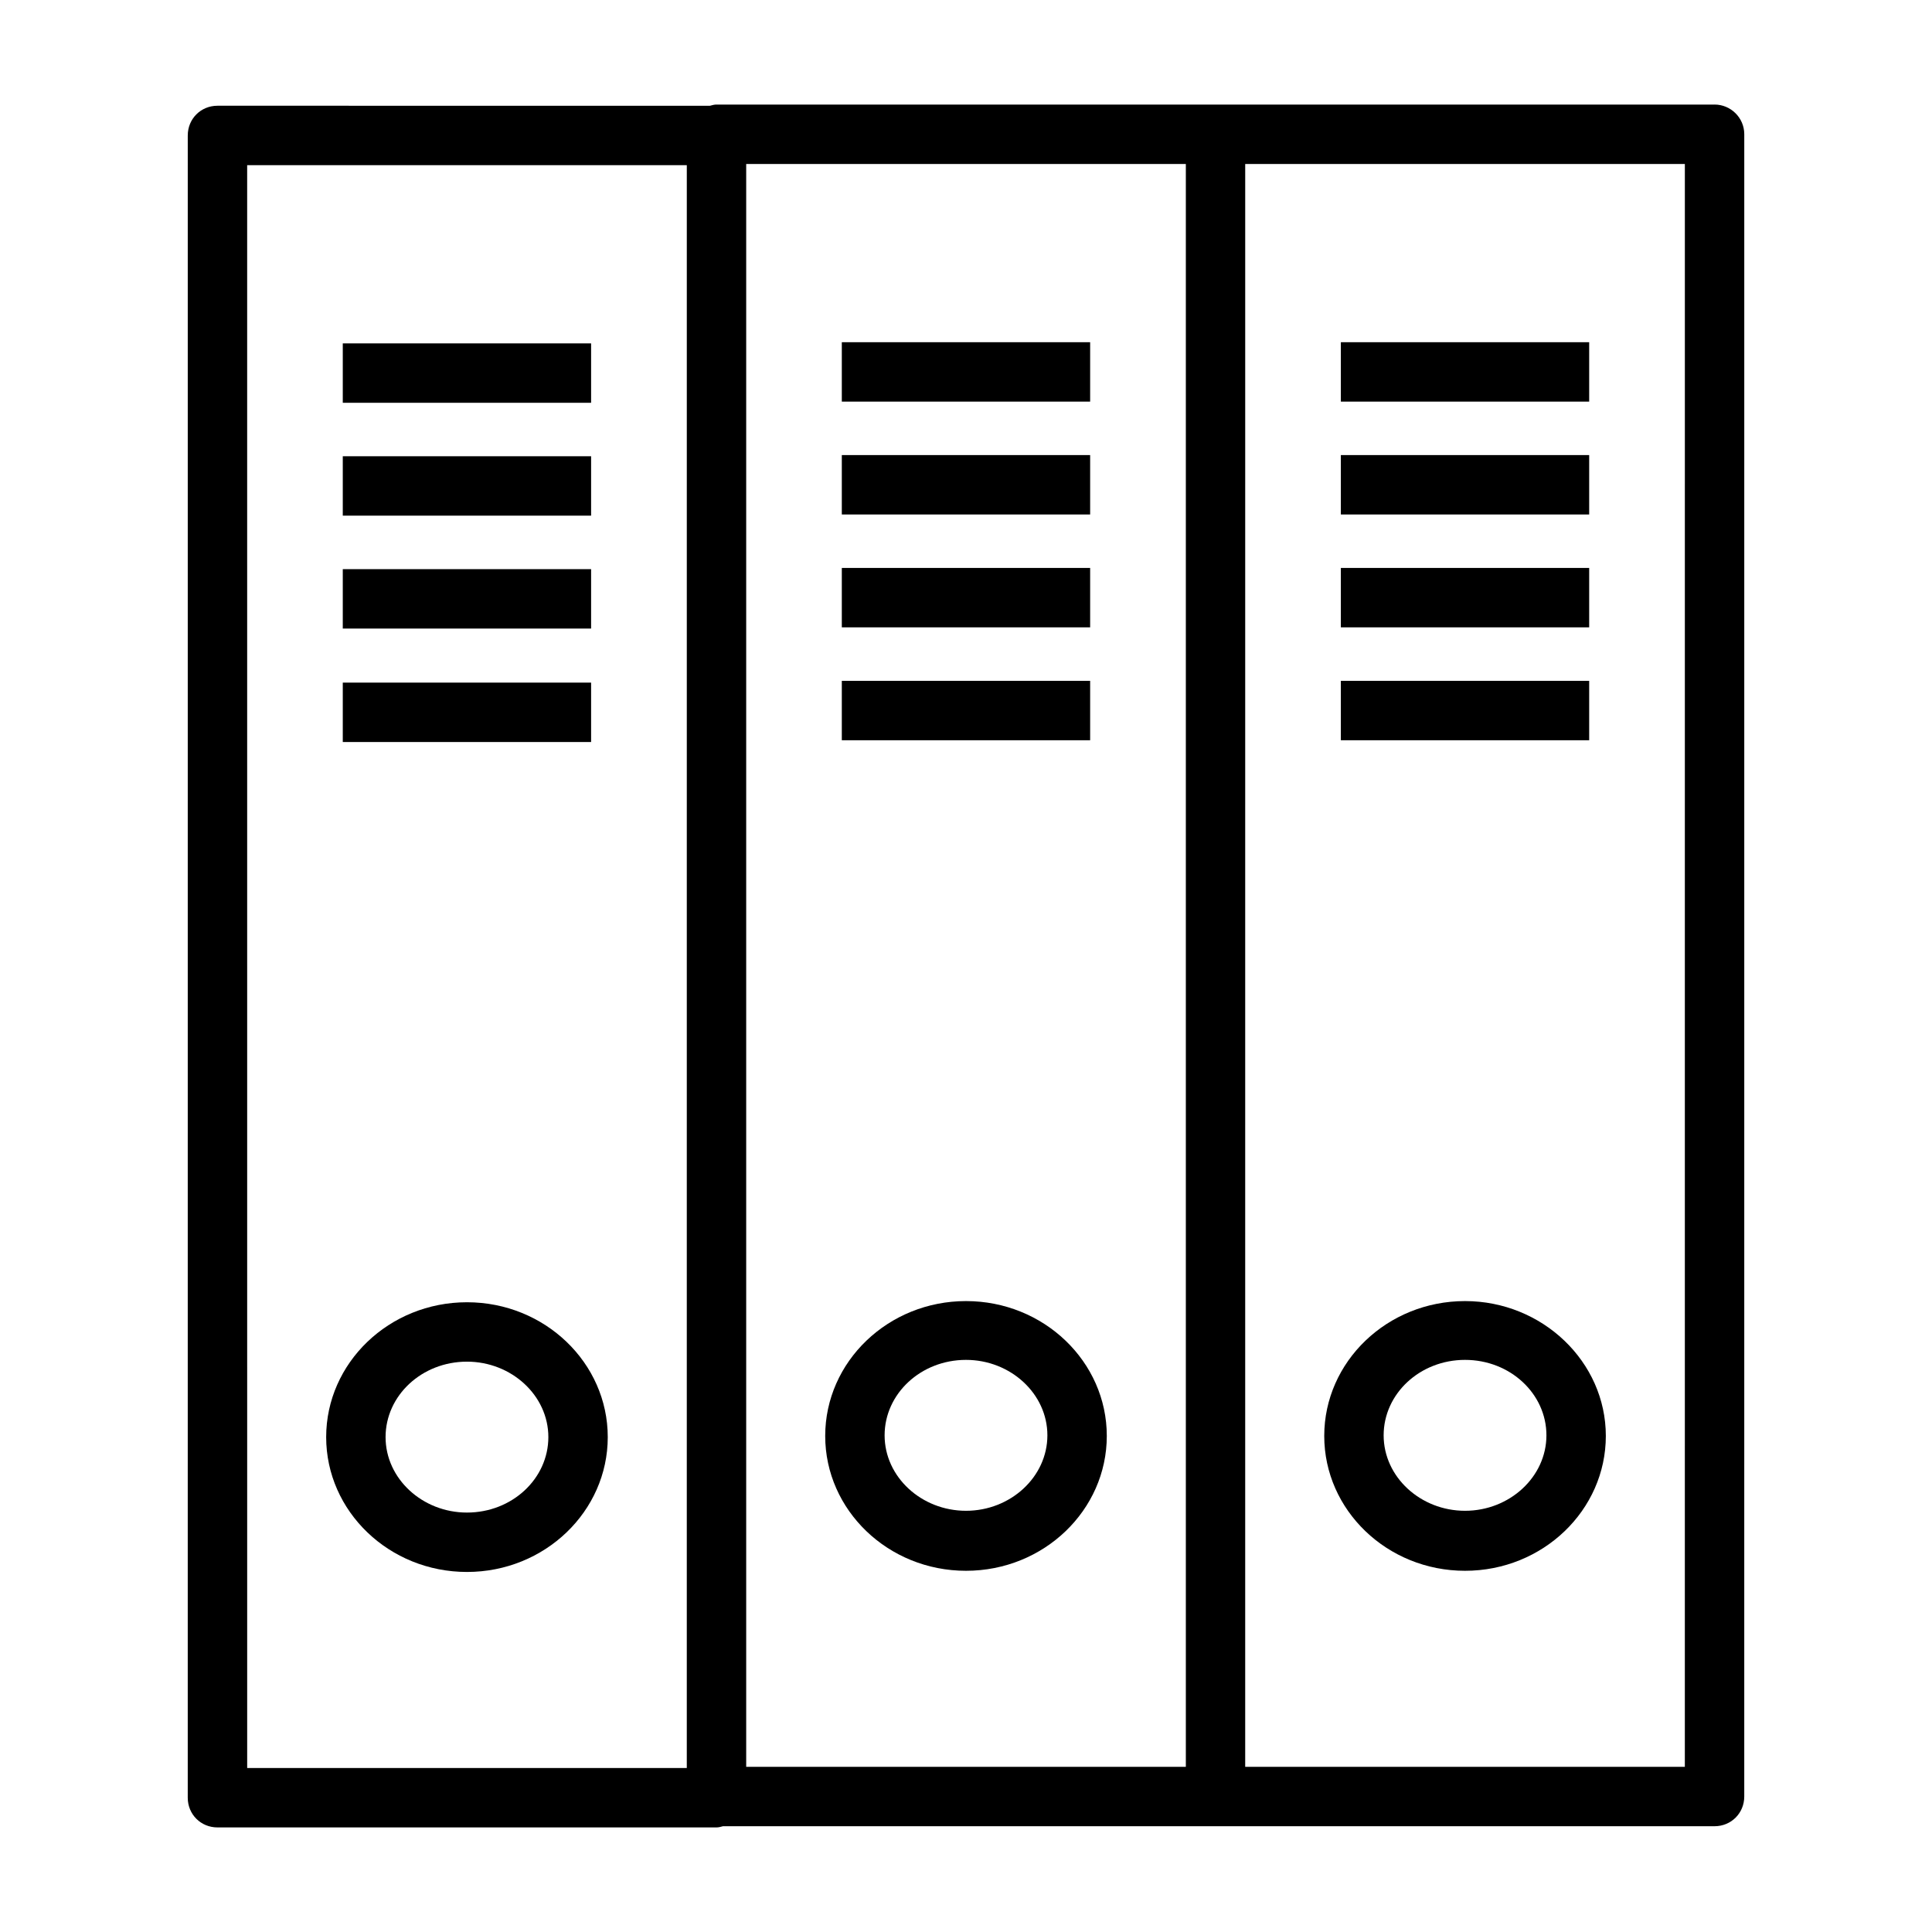
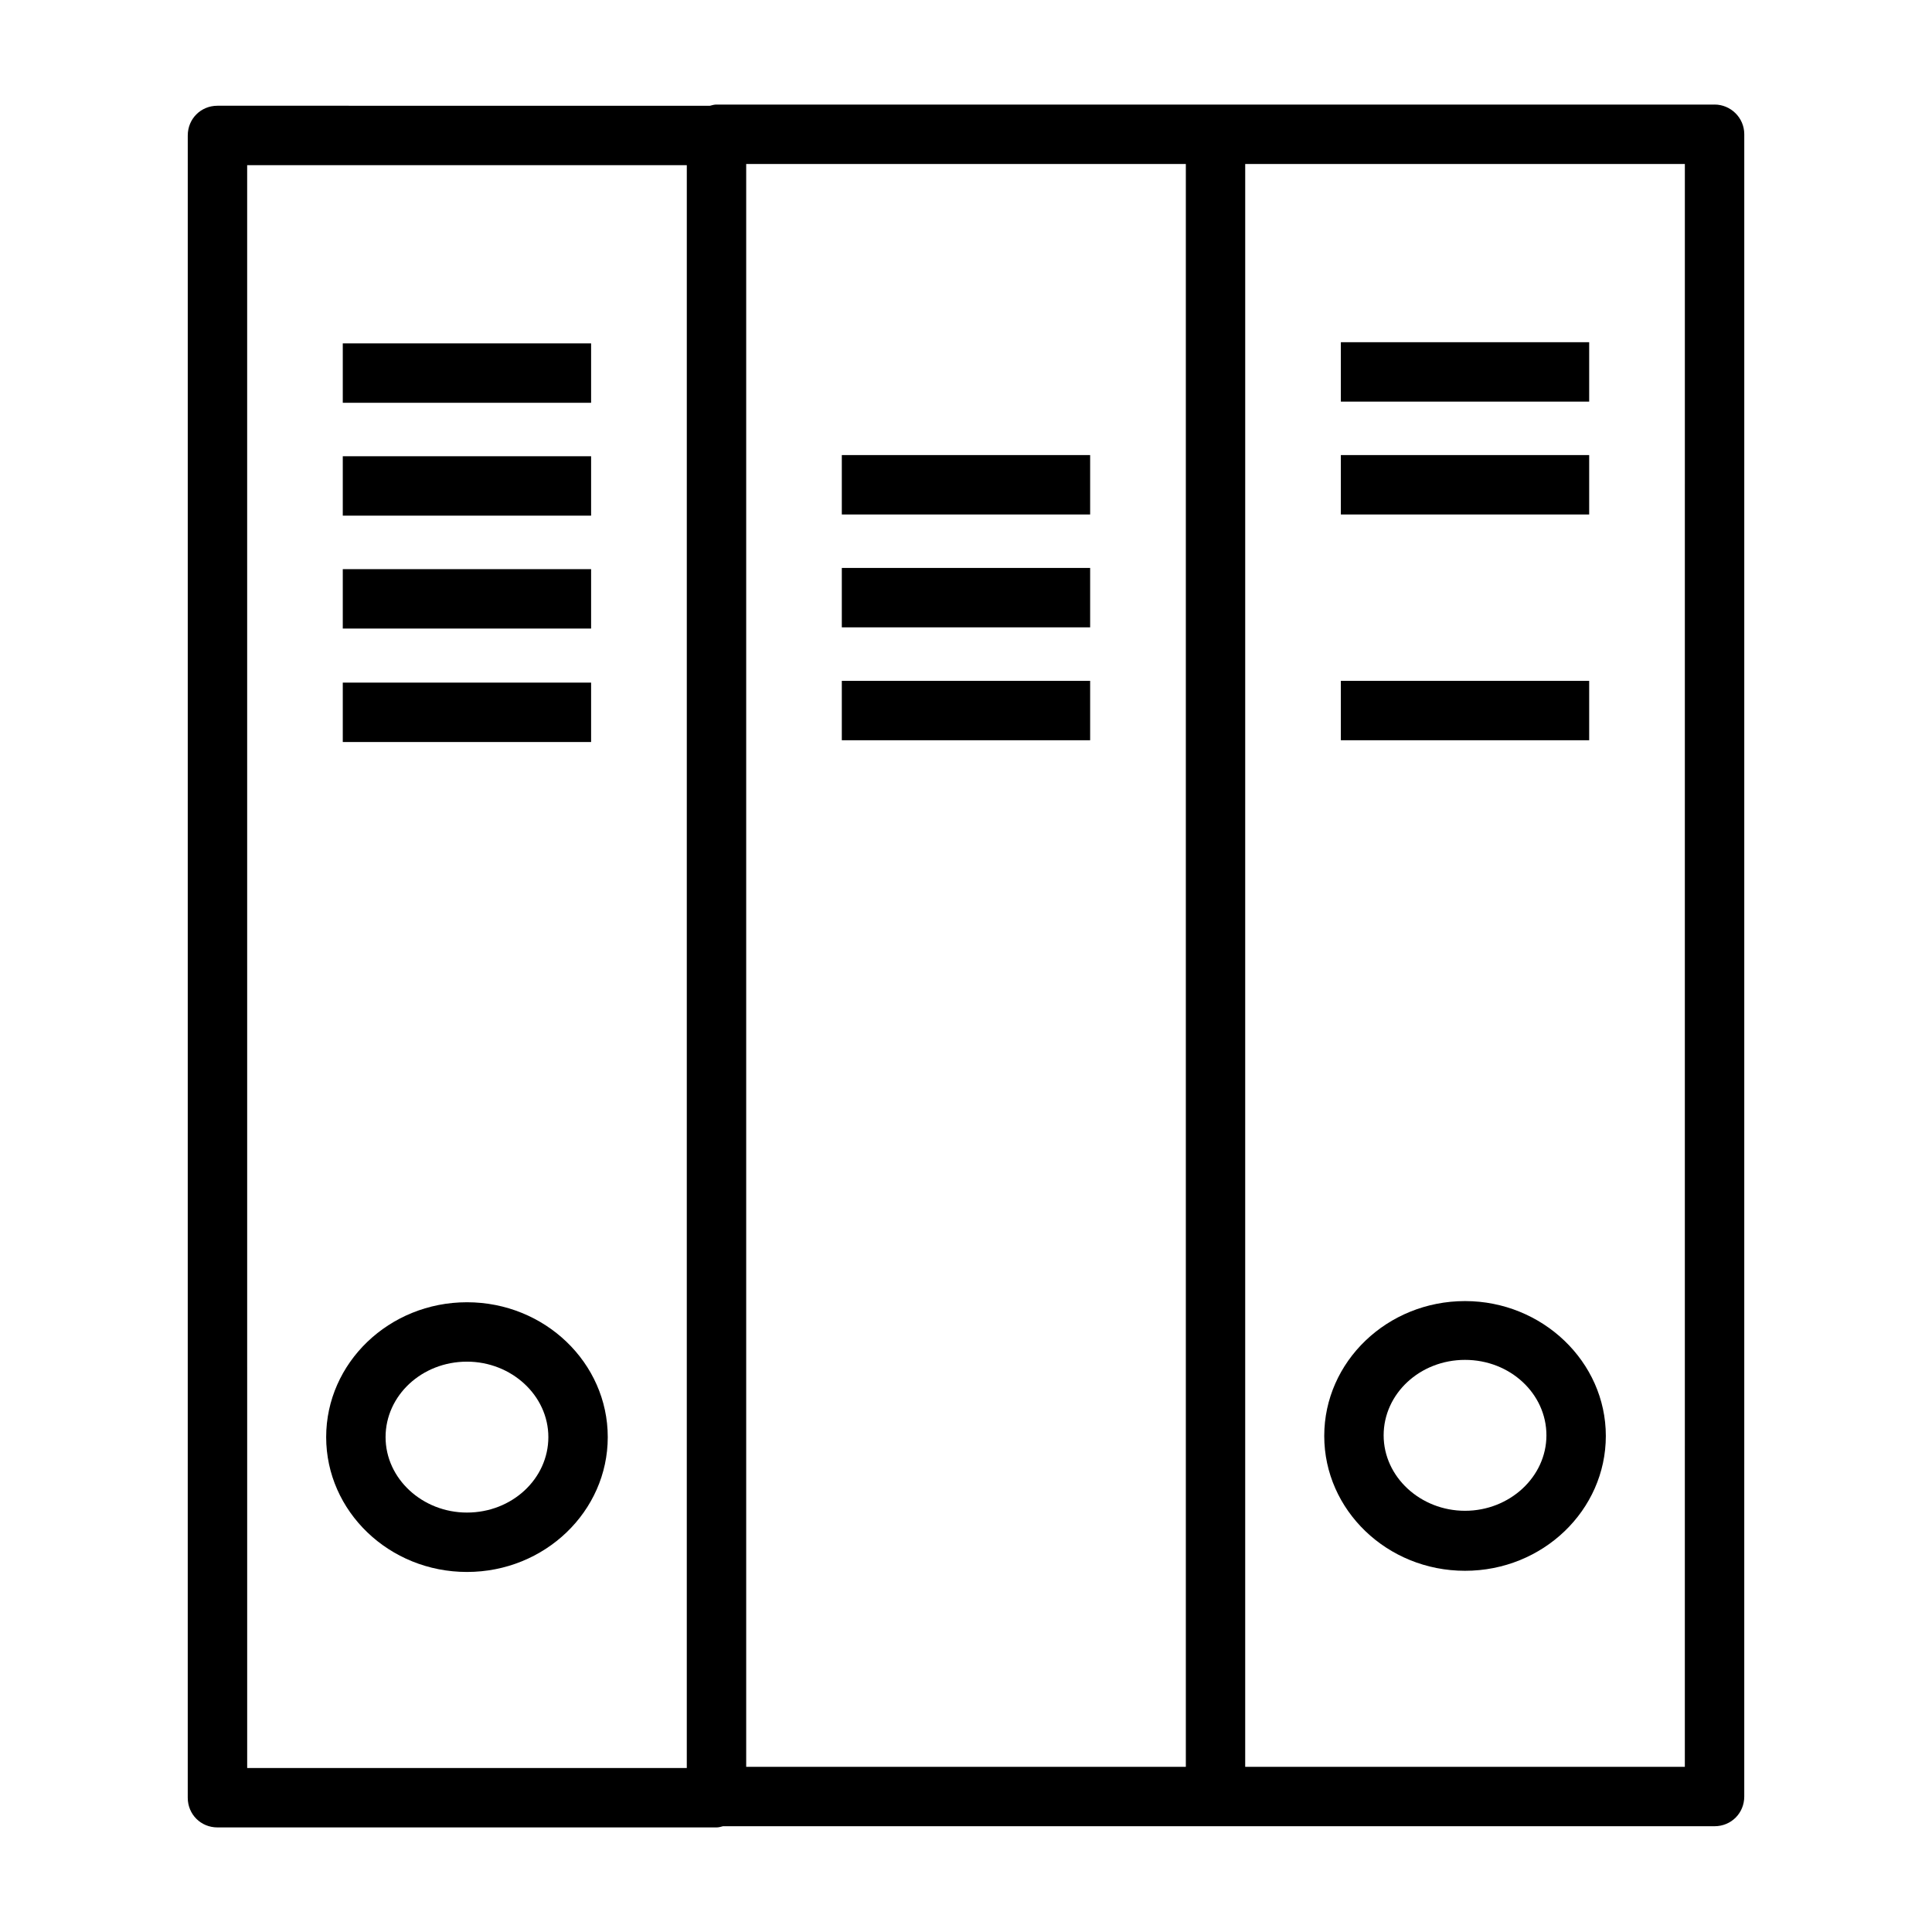
<svg xmlns="http://www.w3.org/2000/svg" fill="#000000" width="800px" height="800px" version="1.1" viewBox="144 144 512 512">
  <g>
    <path d="m267.75 489.11c-20.625 0-37.312 16.059-37.312 35.738 0 19.68 16.688 35.738 37.312 35.738s37.312-16.059 37.312-35.738c0-19.68-16.688-35.738-37.312-35.738zm0 55.734c-11.809 0-21.57-8.973-21.57-19.996 0-11.02 9.605-19.996 21.57-19.996 11.809 0 21.57 8.973 21.57 19.996-0.004 11.023-9.605 19.996-21.57 19.996z" />
    <path d="m234.84 235h65.809v15.742h-65.809z" />
    <path d="m234.84 264.91h65.809v15.742h-65.809z" />
    <path d="m234.84 294.83h65.809v15.742h-65.809z" />
    <path d="m234.84 324.9h65.809v15.742h-65.809z" />
-     <path d="m400 488.8c-20.625 0-37.312 16.059-37.312 35.738 0 19.68 16.688 35.738 37.312 35.738s37.312-16.059 37.312-35.738c0-19.68-16.688-35.738-37.312-35.738zm0 55.574c-11.809 0-21.57-8.973-21.57-19.996 0-11.02 9.605-19.996 21.57-19.996 11.809 0 21.57 8.973 21.57 19.996-0.004 11.023-9.766 19.996-21.57 19.996z" />
-     <path d="m367.09 234.69h65.809v15.742h-65.809z" />
    <path d="m367.09 264.6h65.809v15.742h-65.809z" />
    <path d="m367.09 294.51h65.809v15.742h-65.809z" />
    <path d="m367.09 324.43h65.809v15.742h-65.809z" />
    <path d="m598.38 171.71h-264.5c-0.629 0-1.102 0.156-1.73 0.316l-130.52-0.004c-4.41 0-7.871 3.465-7.871 7.871l-0.004 440.52c0 4.41 3.465 7.871 7.871 7.871h132.25c0.629 0 1.102-0.156 1.73-0.316h262.77c4.41 0 7.871-3.465 7.871-7.871l0.004-440.52c0-4.41-3.621-7.871-7.871-7.871zm-388.88 16.059h116.51l-0.004 424.77h-116.5zm132.25-0.316h116.51v424.77h-116.51zm248.75 424.77h-116.51l0.004-424.77h116.51z" />
    <path d="m532.25 488.8c-20.625 0-37.312 16.059-37.312 35.738 0 19.68 16.688 35.738 37.312 35.738s37.312-16.059 37.312-35.738c0-19.68-16.848-35.738-37.312-35.738zm0 55.574c-11.809 0-21.57-8.973-21.57-19.996 0-11.02 9.605-19.996 21.57-19.996s21.57 8.973 21.57 19.996c-0.004 11.023-9.766 19.996-21.57 19.996z" />
    <path d="m499.34 234.69h65.809v15.742h-65.809z" />
    <path d="m499.34 264.6h65.809v15.742h-65.809z" />
-     <path d="m499.34 294.51h65.809v15.742h-65.809z" />
    <path d="m499.34 324.43h65.809v15.742h-65.809z" />
  </g>
</svg>